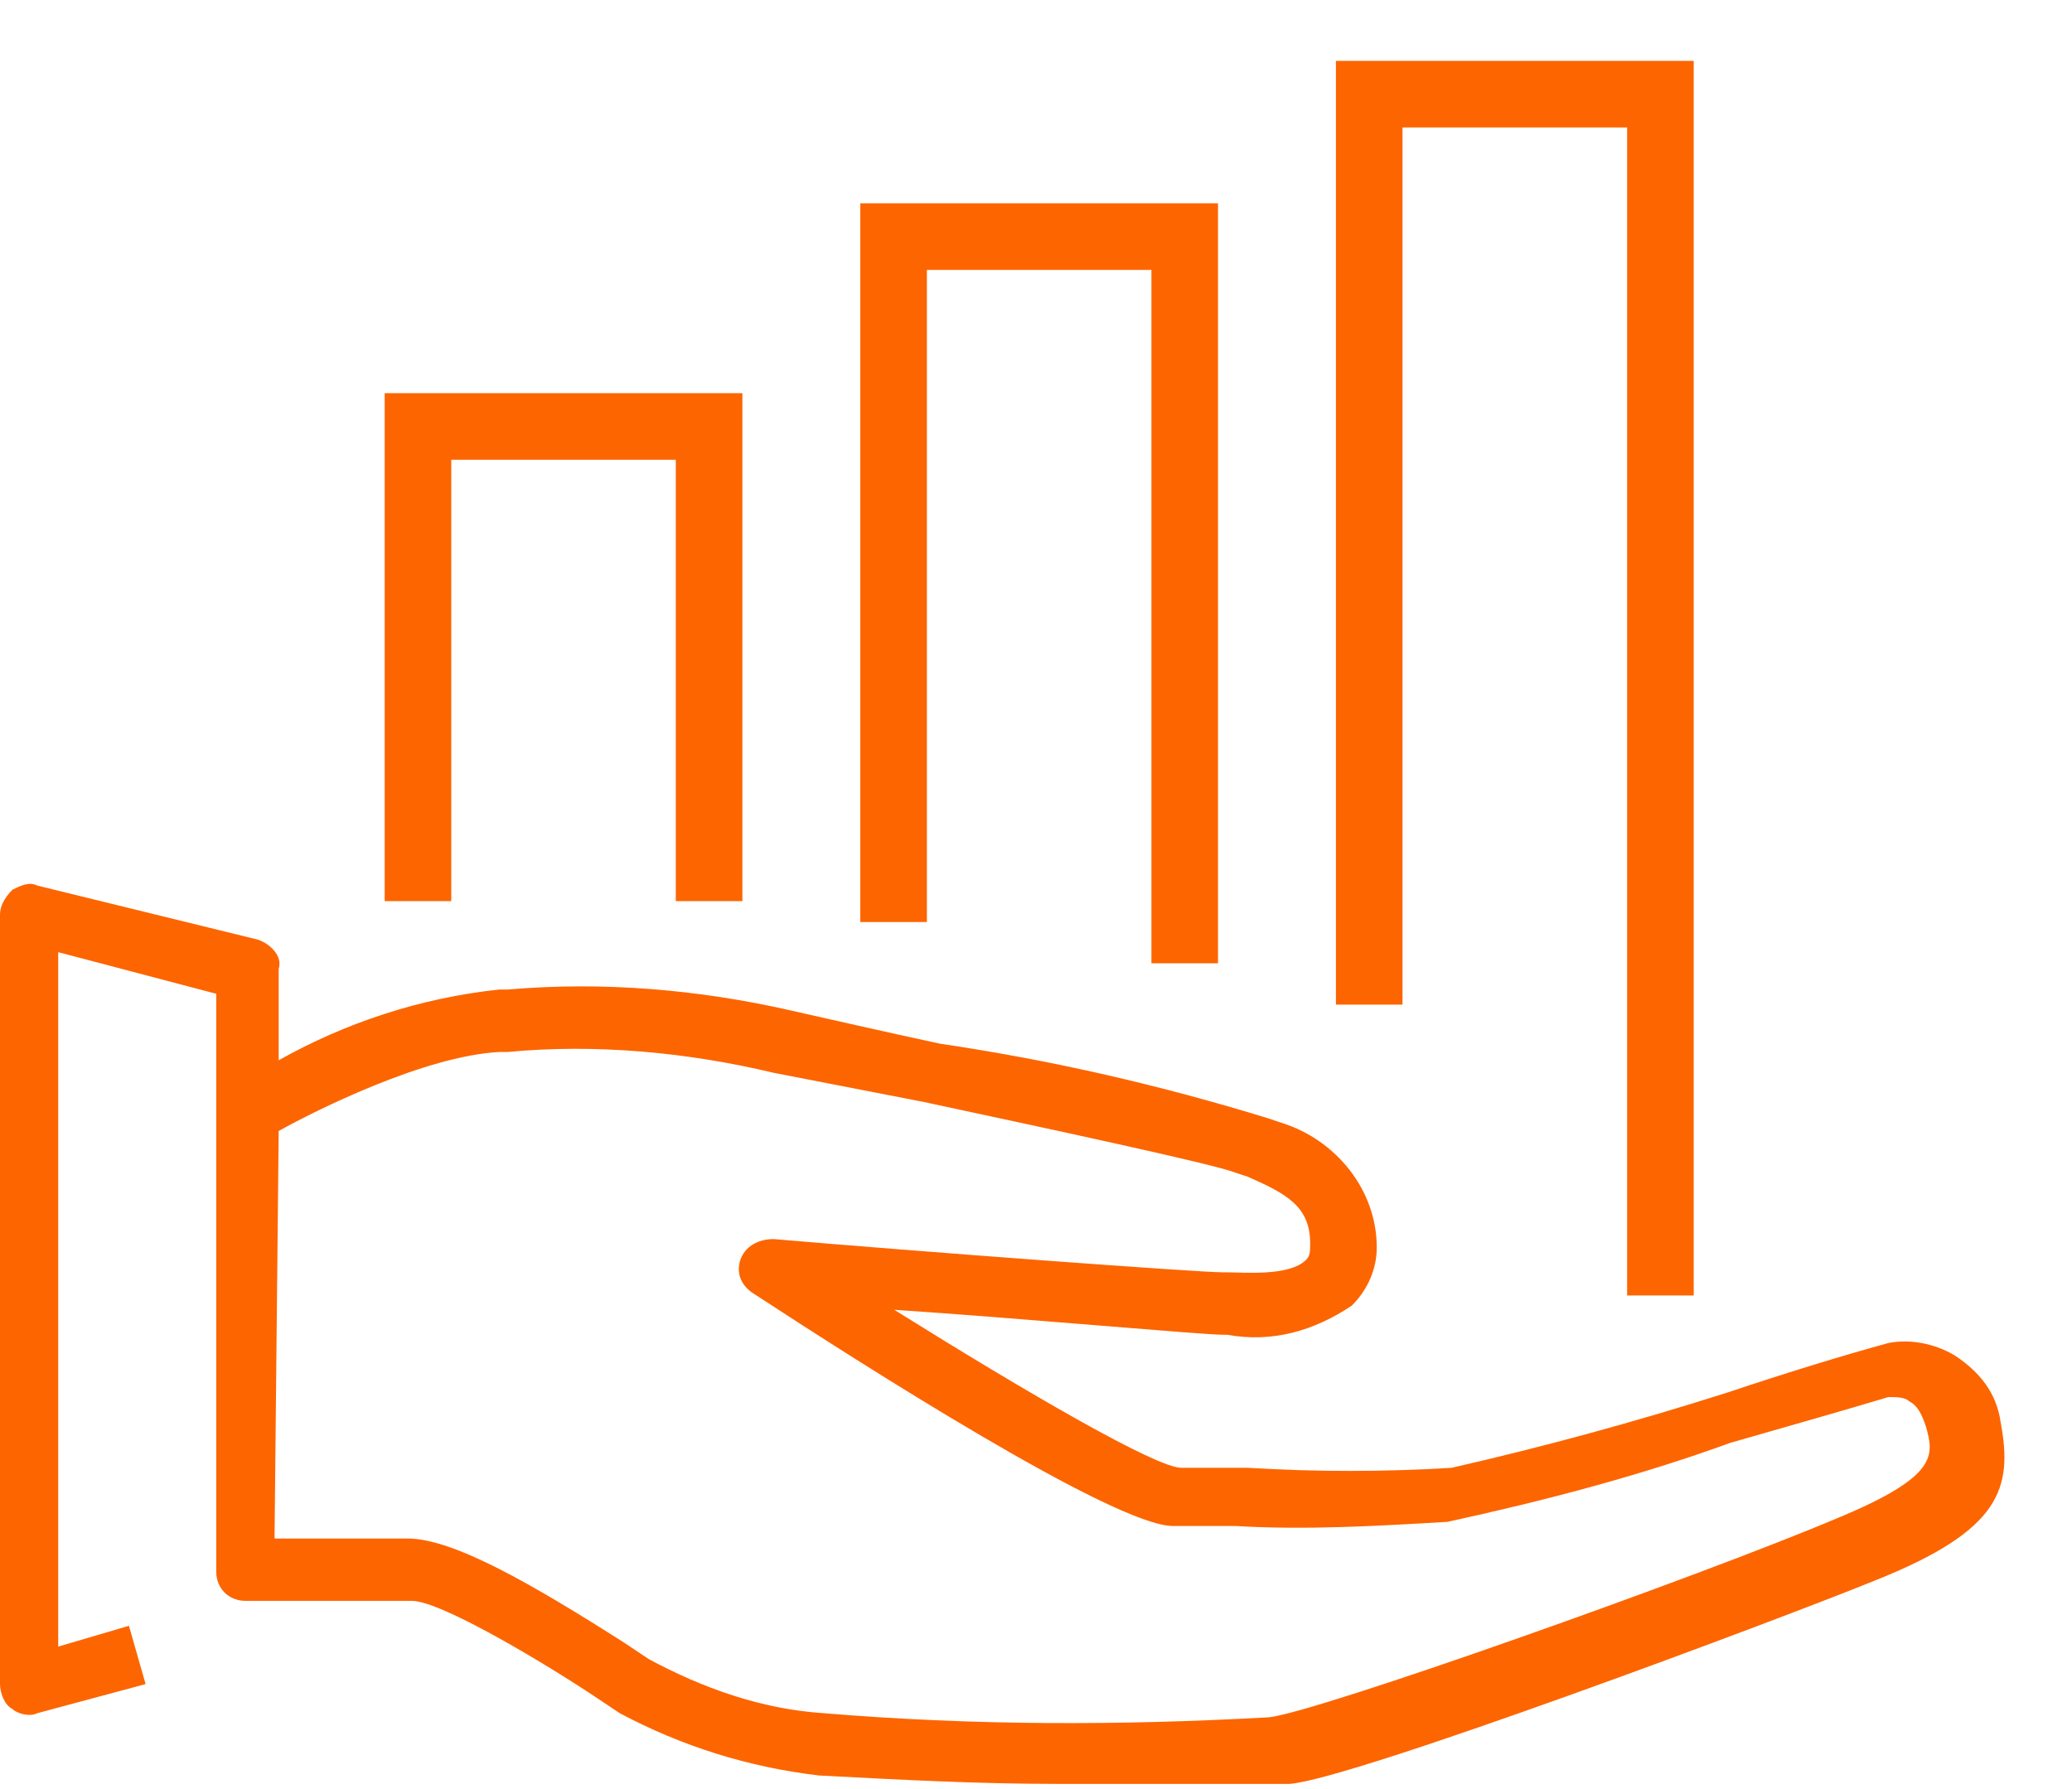
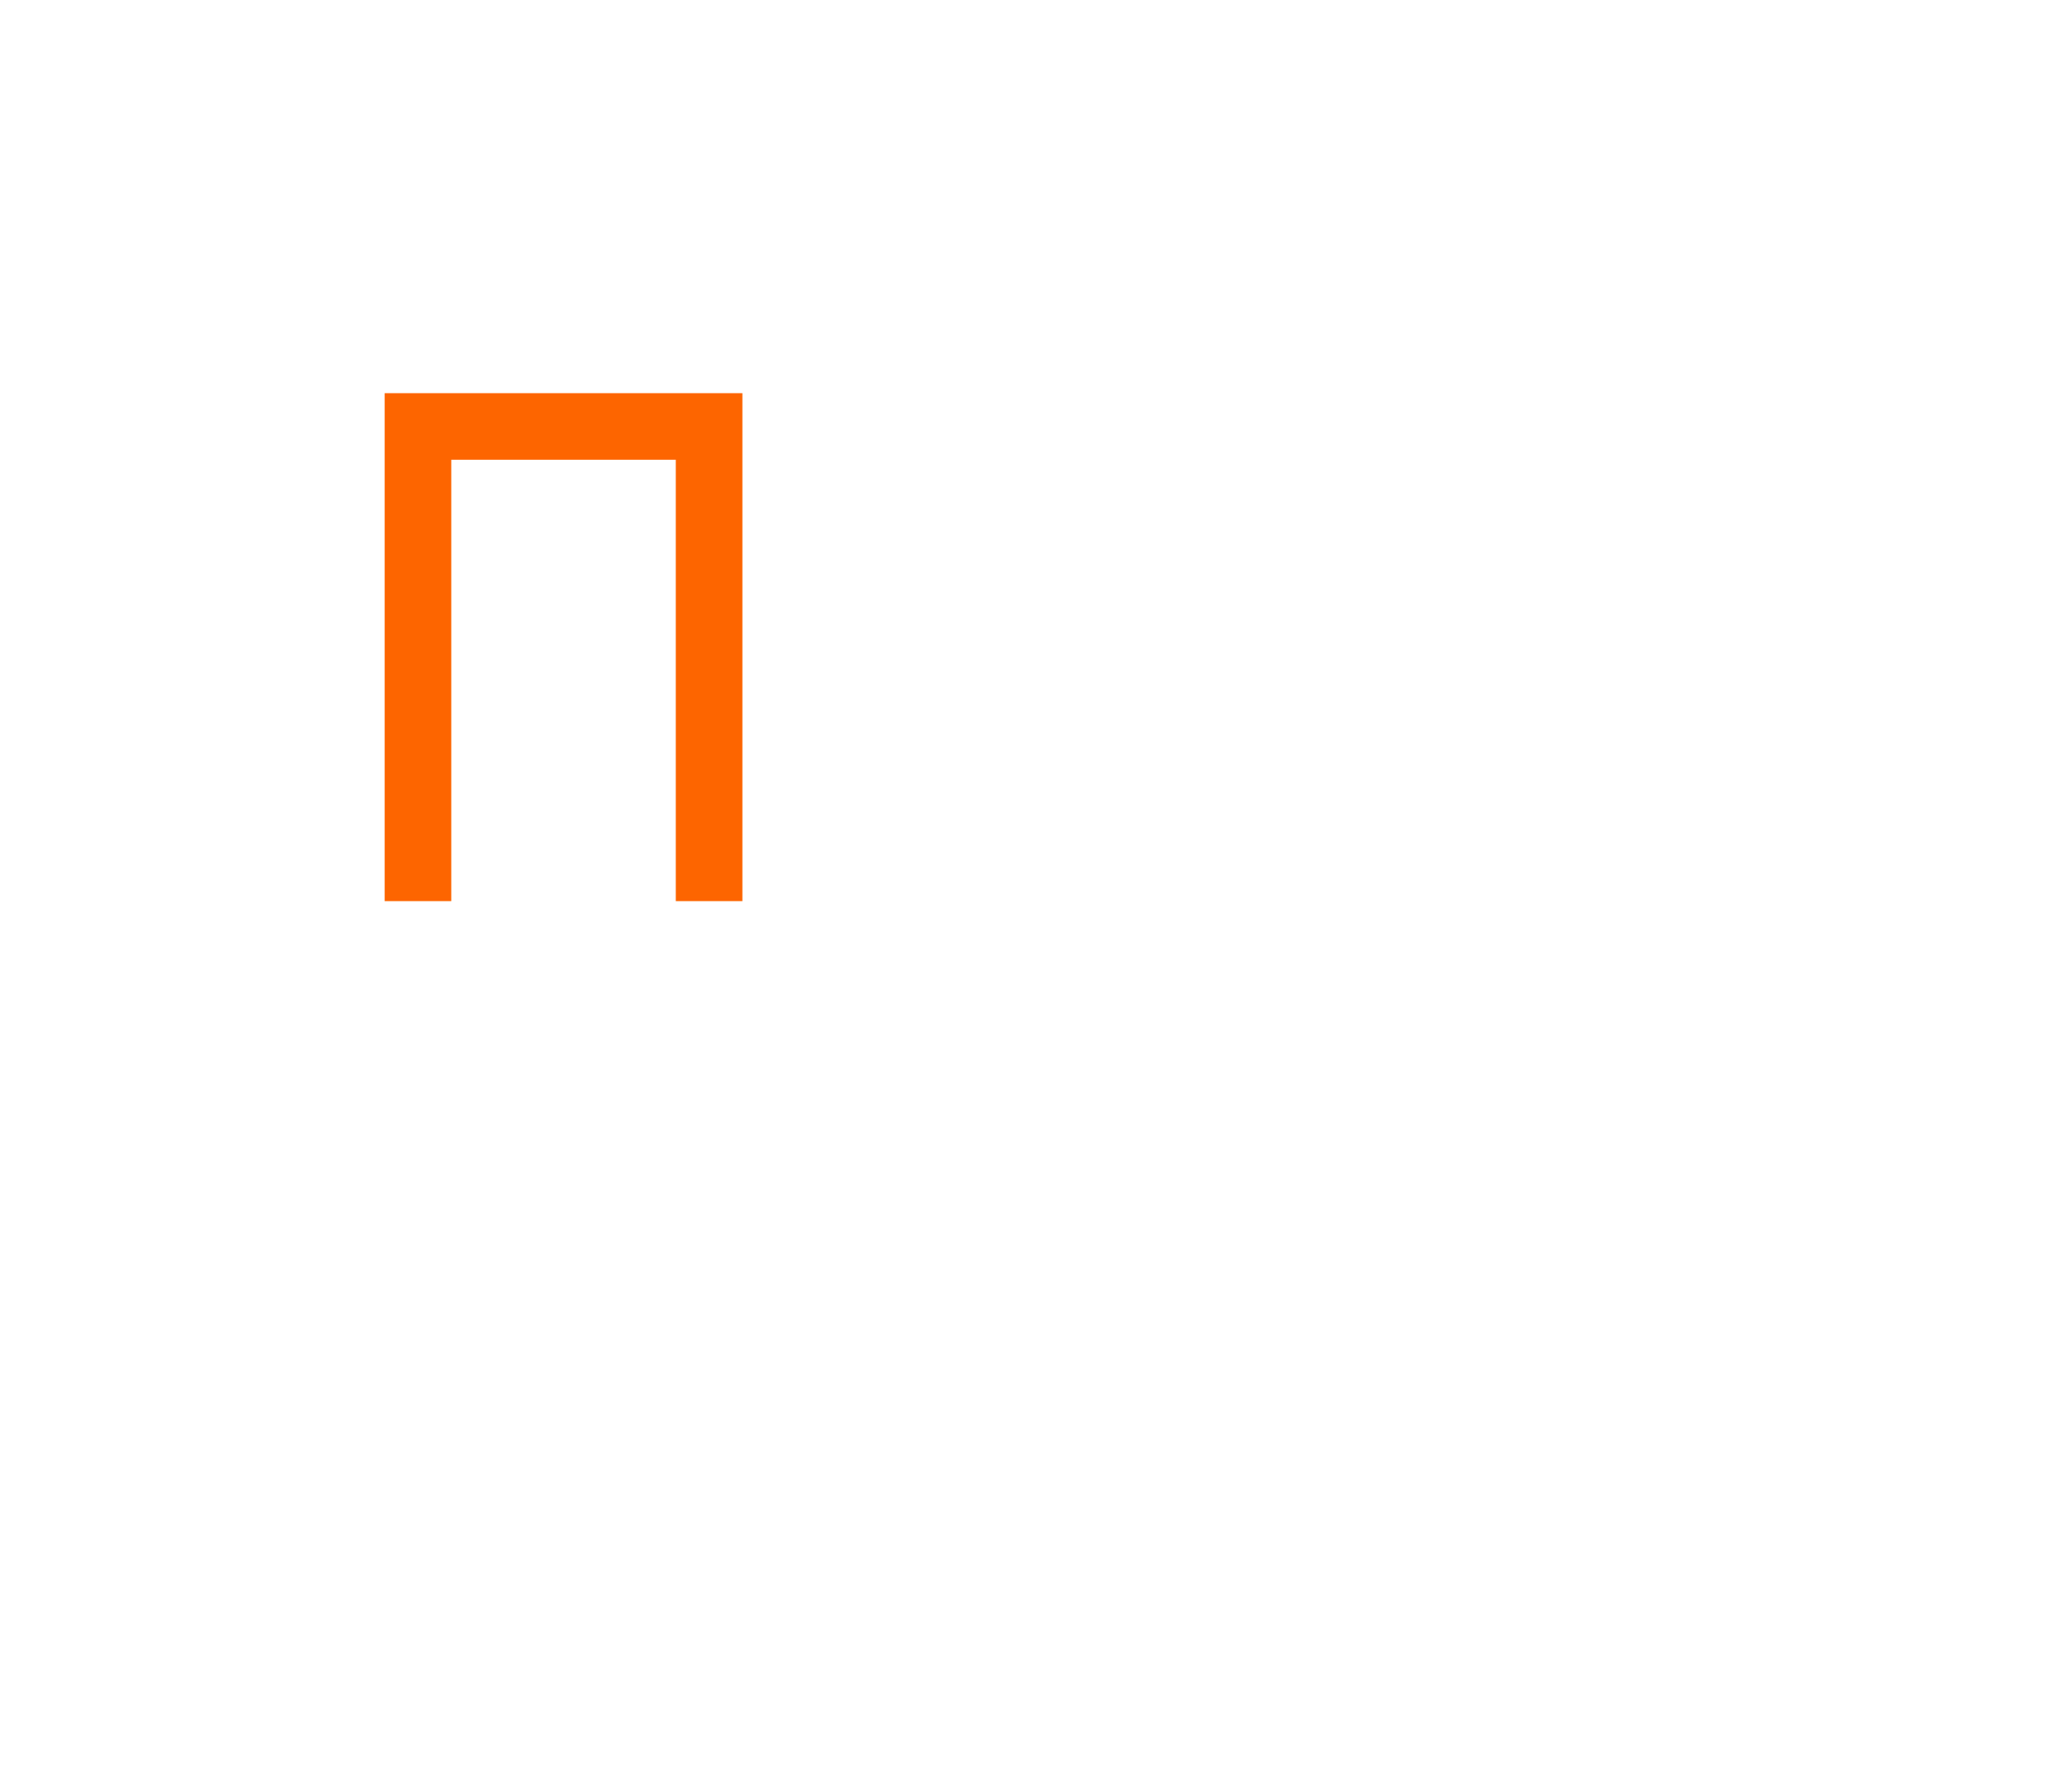
<svg xmlns="http://www.w3.org/2000/svg" width="22" height="19" viewBox="0 0 22 19" fill="none">
-   <path d="M11.217 18.945C10.378 18.945 9.539 18.9 8.7 18.856C7.949 18.768 7.243 18.547 6.58 18.194L6.315 18.017C5.785 17.664 4.681 17.001 4.372 17.001H2.606C2.429 17.001 2.296 16.869 2.296 16.692V10.554L0.618 10.112V17.487L1.369 17.266L1.546 17.885L0.397 18.194C0.309 18.238 0.177 18.194 0.132 18.15C0.044 18.105 0 17.973 0 17.885V9.714C0 9.626 0.044 9.538 0.132 9.449C0.221 9.405 0.309 9.361 0.397 9.405L2.738 9.979C2.871 10.024 3.003 10.156 2.959 10.289V11.26C3.666 10.863 4.46 10.598 5.3 10.509H5.388C6.404 10.421 7.419 10.509 8.391 10.73C8.788 10.819 9.363 10.951 9.981 11.084C11.173 11.26 12.322 11.525 13.47 11.878L13.602 11.923C14.176 12.099 14.618 12.629 14.618 13.248C14.618 13.468 14.53 13.689 14.353 13.866C13.956 14.131 13.514 14.263 13.028 14.175H12.984C12.763 14.175 10.82 13.998 9.495 13.91C10.908 14.793 12.277 15.588 12.542 15.588C12.719 15.588 12.94 15.588 13.249 15.588C13.956 15.632 14.706 15.632 15.413 15.588C16.384 15.367 17.356 15.102 18.328 14.793C18.99 14.572 19.564 14.396 20.05 14.263C20.271 14.219 20.536 14.263 20.757 14.396C21.022 14.572 21.198 14.793 21.242 15.102C21.375 15.809 21.242 16.251 19.918 16.781C18.946 17.178 14.353 18.9 13.691 18.945C12.94 18.945 12.101 18.945 11.217 18.945ZM2.915 16.339H4.328C4.814 16.339 5.653 16.825 6.624 17.443L6.889 17.62C7.464 17.929 8.082 18.15 8.744 18.194C10.334 18.326 11.88 18.326 13.47 18.238C13.956 18.194 18.063 16.736 19.52 16.118C20.58 15.677 20.536 15.456 20.448 15.146C20.403 15.014 20.359 14.926 20.271 14.882C20.227 14.837 20.138 14.837 20.05 14.837C19.608 14.97 18.99 15.146 18.372 15.323C17.4 15.677 16.384 15.941 15.369 16.162C14.618 16.206 13.867 16.251 13.116 16.206H12.454C11.836 16.206 9.142 14.484 7.994 13.733C7.861 13.645 7.817 13.512 7.861 13.38C7.905 13.248 8.038 13.159 8.214 13.159C9.76 13.292 12.719 13.512 12.984 13.512H13.028C13.205 13.512 13.691 13.557 13.867 13.38C13.911 13.336 13.911 13.292 13.911 13.203C13.911 12.806 13.646 12.673 13.249 12.497L13.116 12.453C12.896 12.364 11.041 11.967 9.804 11.702L8.214 11.393C7.287 11.172 6.315 11.084 5.388 11.172H5.3C4.505 11.216 3.356 11.79 2.959 12.011L2.915 16.339Z" fill="#FD6500" />
  <path d="M7.529 9.57V4.529H4.438V9.57" stroke="#FD6500" stroke-width="0.707" />
-   <path d="M12.579 10.23V2.513H9.488V9.792" stroke="#FD6500" stroke-width="0.707" />
-   <path d="M17.63 13.758V1H14.538V10.669" stroke="#FD6500" stroke-width="0.707" />
</svg>